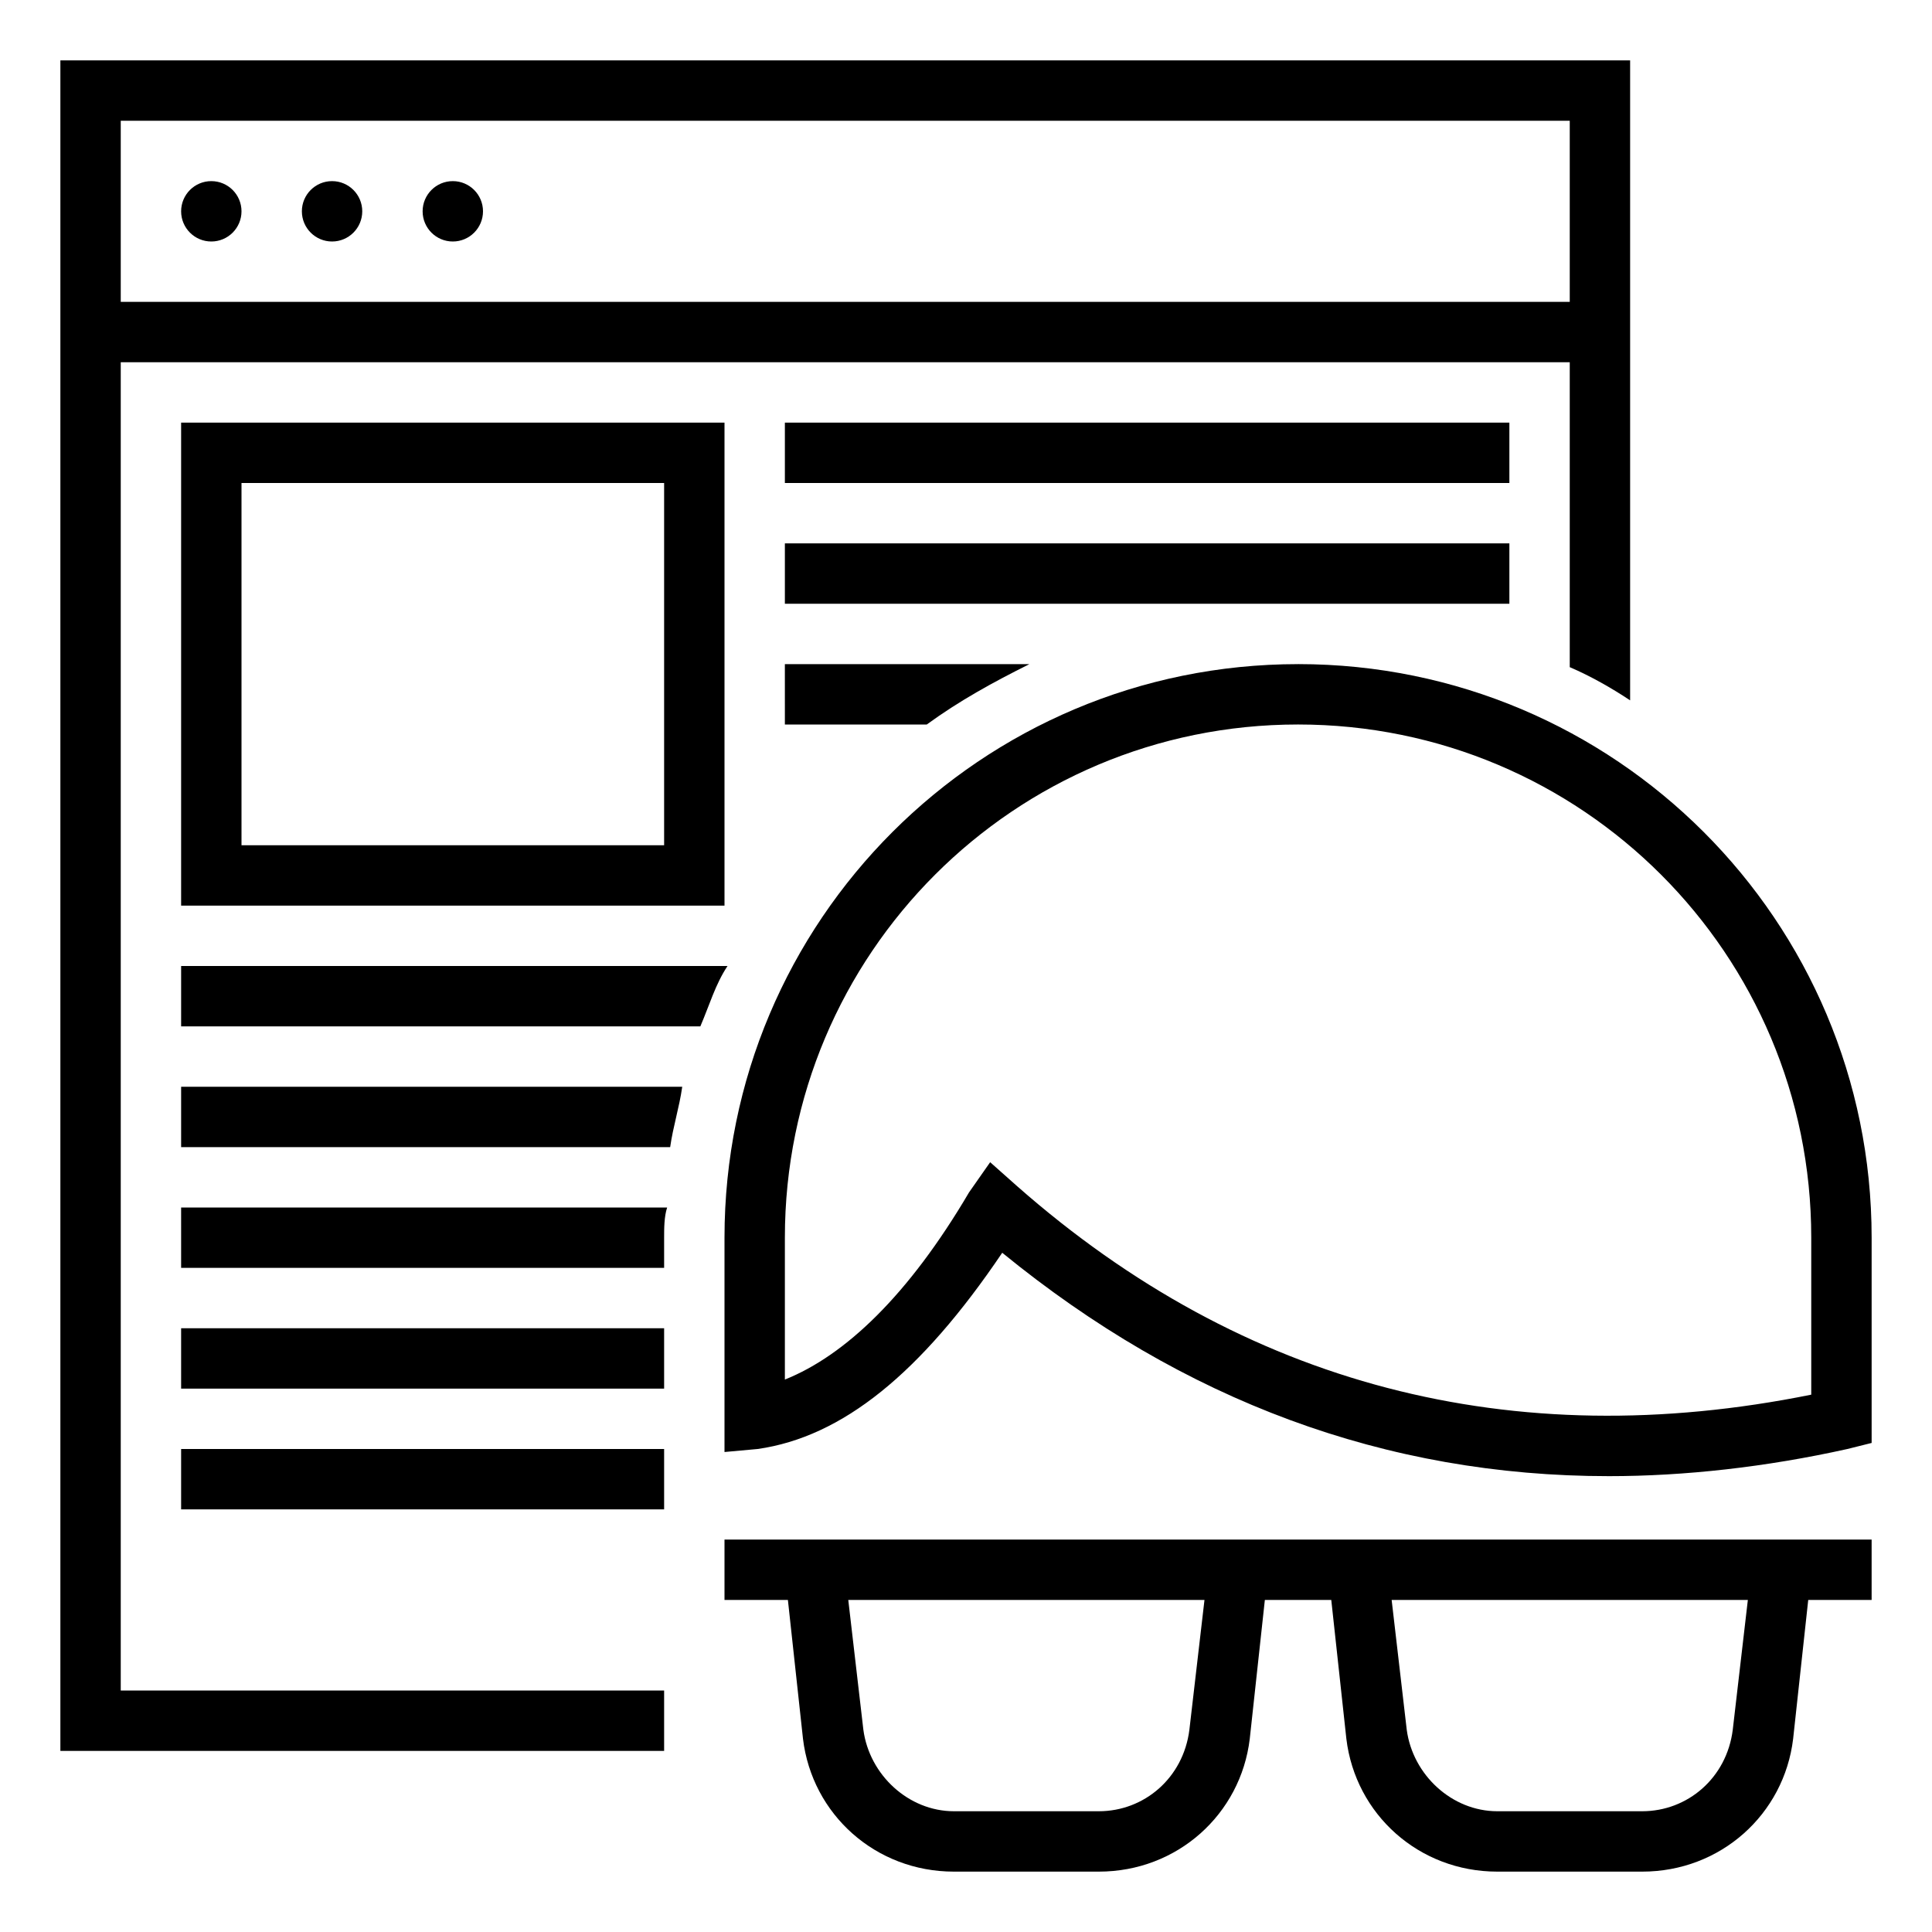
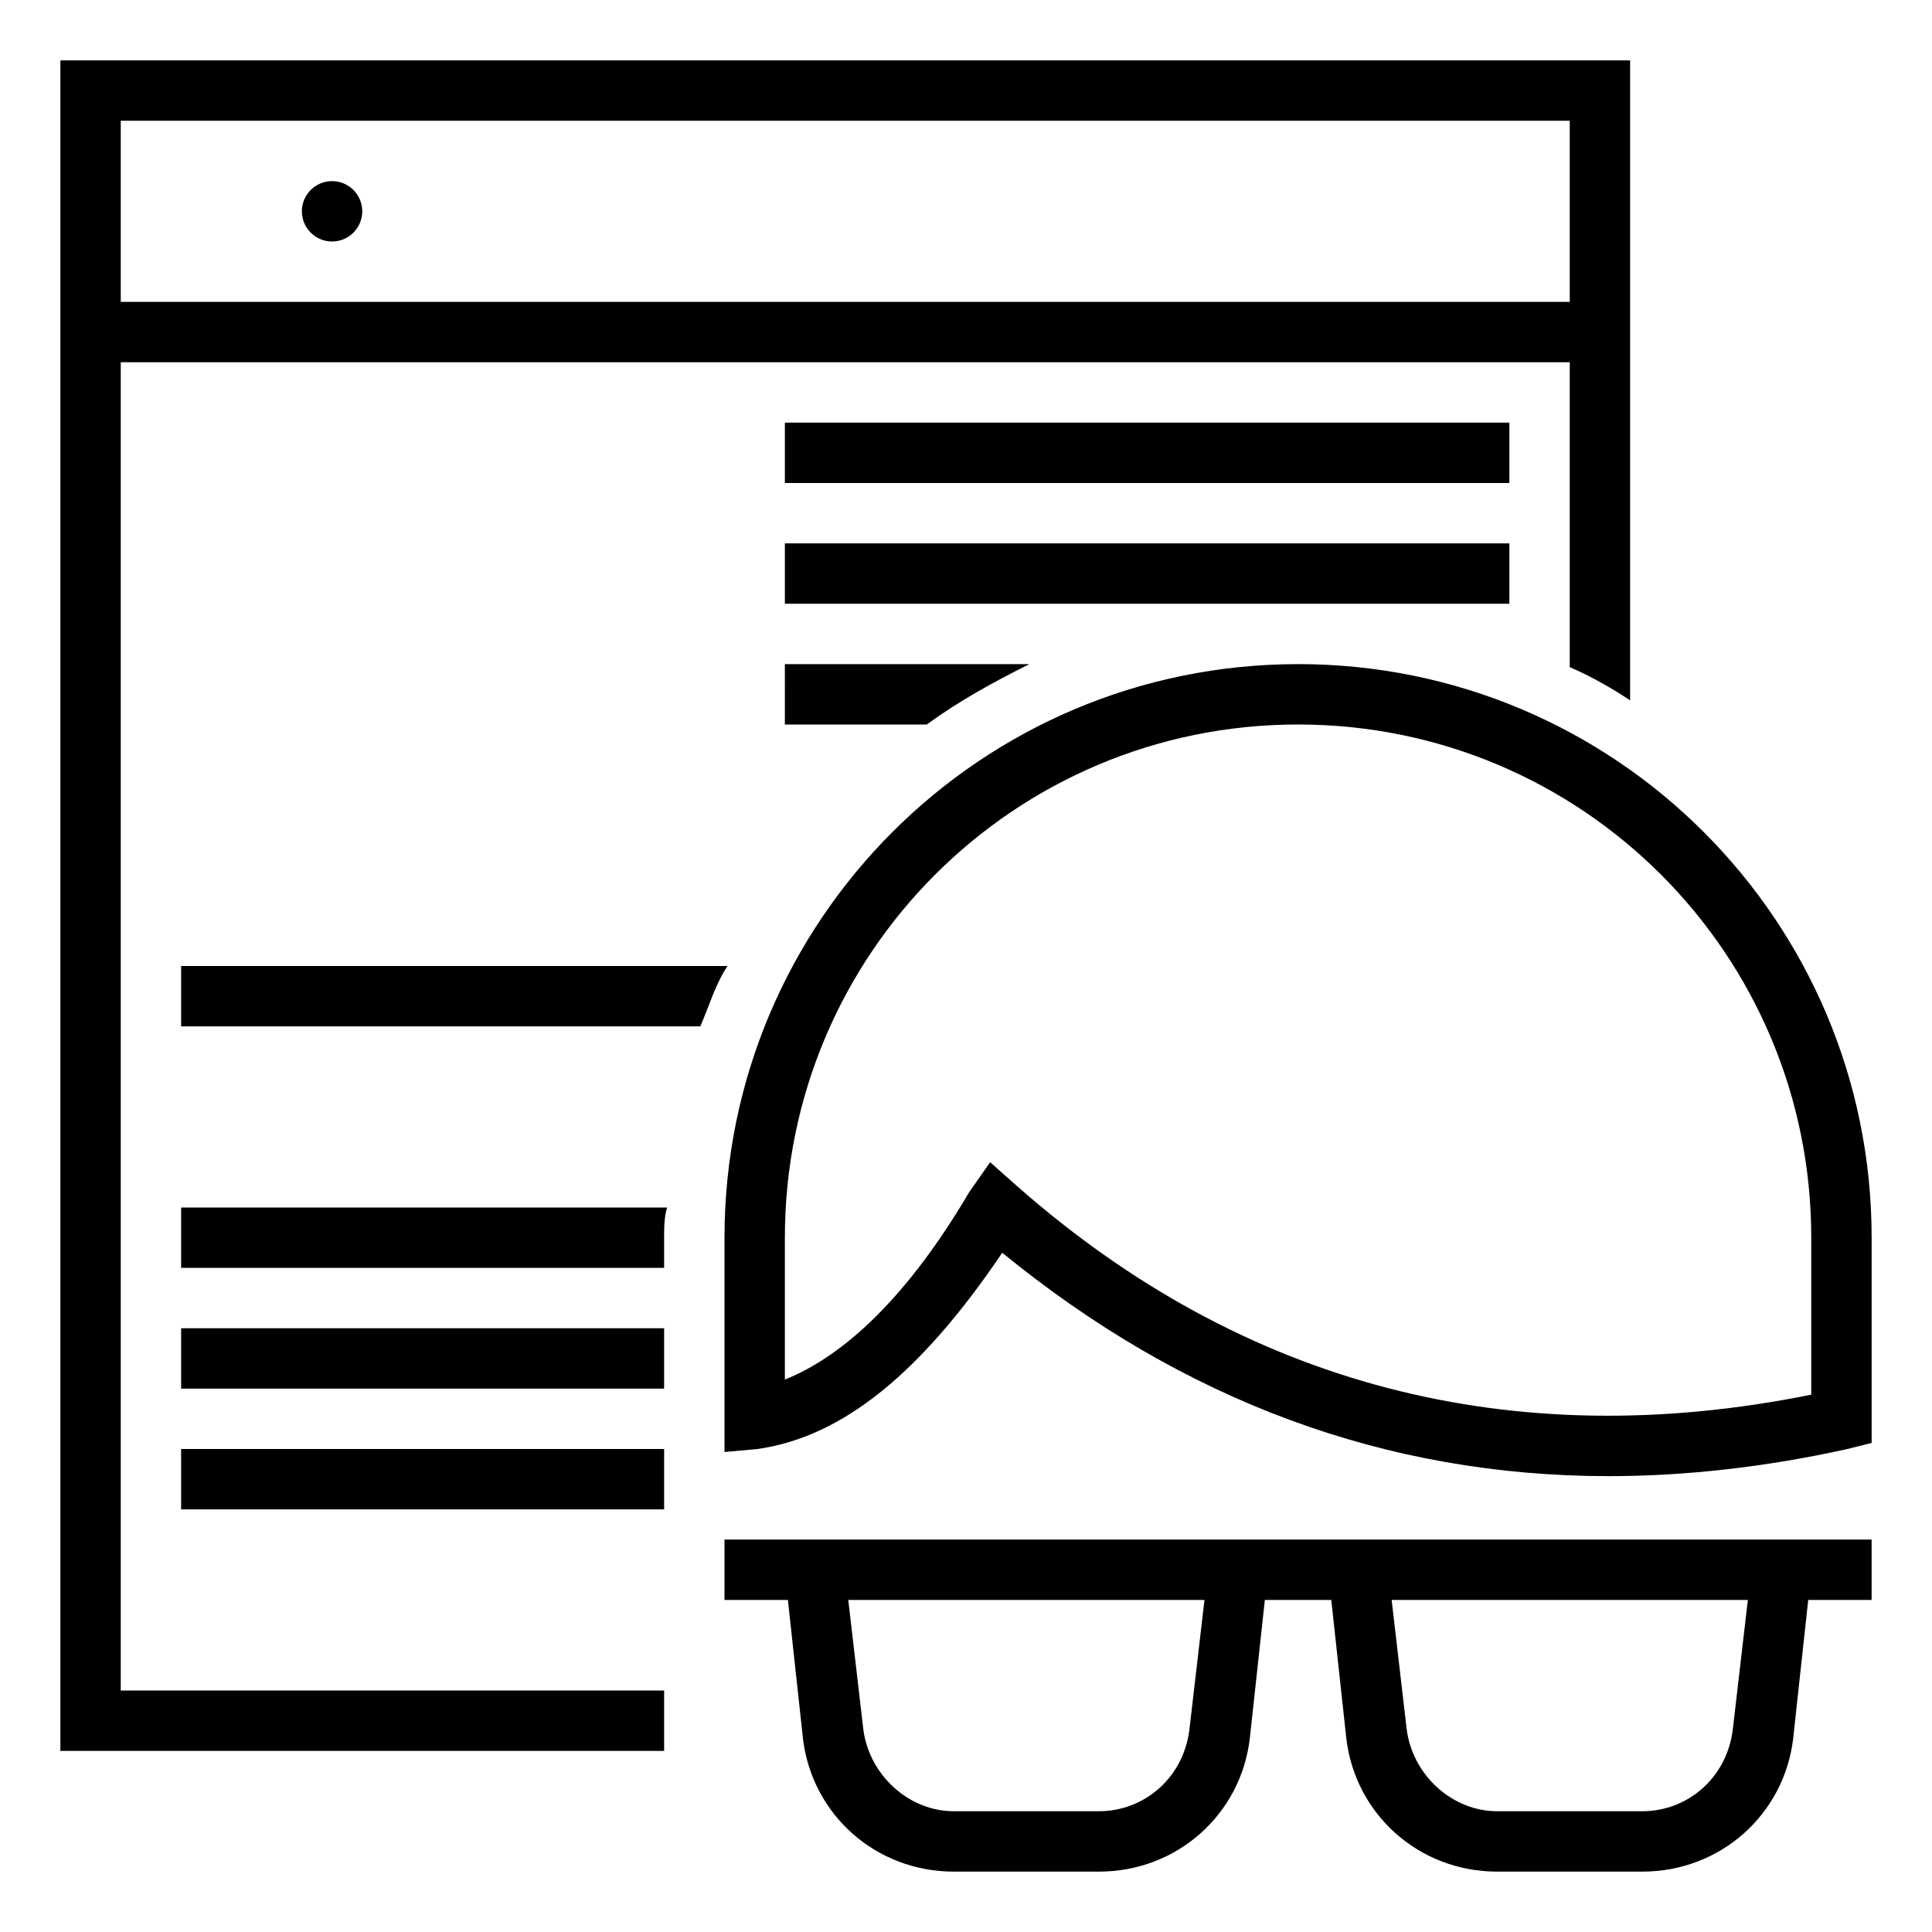
<svg xmlns="http://www.w3.org/2000/svg" width="1200pt" height="1200pt" version="1.1" viewBox="0 0 1200 1200">
-   <path d="m150 131.25c0 10.355-8.395 18.75-18.75 18.75s-18.75-8.395-18.75-18.75 8.395-18.75 18.75-18.75 18.75 8.395 18.75 18.75" />
  <path d="m225 131.25c0 10.355-8.395 18.75-18.75 18.75s-18.75-8.395-18.75-18.75 8.395-18.75 18.75-18.75 18.75 8.395 18.75 18.75" />
-   <path d="m300 131.25c0 10.355-8.395 18.75-18.75 18.75s-18.75-8.395-18.75-18.75 8.395-18.75 18.75-18.75 18.75 8.395 18.75 18.75" />
  <path d="m75 225h900v189.38c13.125 5.625 26.25 13.125 37.5 20.625v-397.5h-975v1050h375v-37.5h-337.5zm0-150h900v112.5h-900z" />
  <path d="m806.25 412.5c-196.88 0-356.25 159.38-356.25 356.25v133.12l20.625-1.875c52.5-7.5 101.25-46.875 151.88-121.88 112.5 91.875 238.12 138.75 376.88 138.75 46.875 0 97.5-5.625 148.12-16.875l15-3.75v-127.5c0-196.88-159.38-356.25-356.25-356.25zm318.75 453.75c-185.62 37.5-352.5-5.625-493.12-129.38l-16.875-15-13.125 18.75c-37.5 63.75-76.875 101.25-114.38 116.25v-88.125c0-176.25 142.5-318.75 318.75-318.75s318.75 142.5 318.75 318.75z" />
  <path d="m450 956.25v37.5h39.375l9.375 86.25c5.625 46.875 45 82.5 93.75 82.5h90c48.75 0 88.125-35.625 93.75-82.5l9.375-86.25h41.25l9.375 86.25c5.625 46.875 45 82.5 93.75 82.5h90c48.75 0 88.125-35.625 93.75-82.5l9.375-86.25h39.375v-37.5zm288.75 118.12c-3.75 30-28.125 50.625-56.25 50.625h-90c-28.125 0-52.5-22.5-56.25-50.625l-9.375-80.625h221.25zm337.5 0c-3.75 30-28.125 50.625-56.25 50.625h-90c-28.125 0-52.5-22.5-56.25-50.625l-9.375-80.625h221.25z" />
-   <path d="m450 562.5v-300h-337.5v300zm-300-262.5h262.5v225h-262.5z" />
  <path d="m487.5 262.5h450v37.5h-450z" />
  <path d="m487.5 337.5h450v37.5h-450z" />
  <path d="m487.5 450h88.125c20.625-15 41.25-26.25 63.75-37.5h-151.88z" />
  <path d="m112.5 900h300v37.5h-300z" />
  <path d="m112.5 825h300v37.5h-300z" />
  <path d="m112.5 787.5h300v-18.75c0-5.625 0-13.125 1.875-18.75h-301.88z" />
-   <path d="m112.5 712.5h303.75c1.875-13.125 5.625-24.375 7.5-37.5h-311.25z" />
  <path d="m112.5 600v37.5h322.5c5.625-13.125 9.375-26.25 16.875-37.5z" />
</svg>